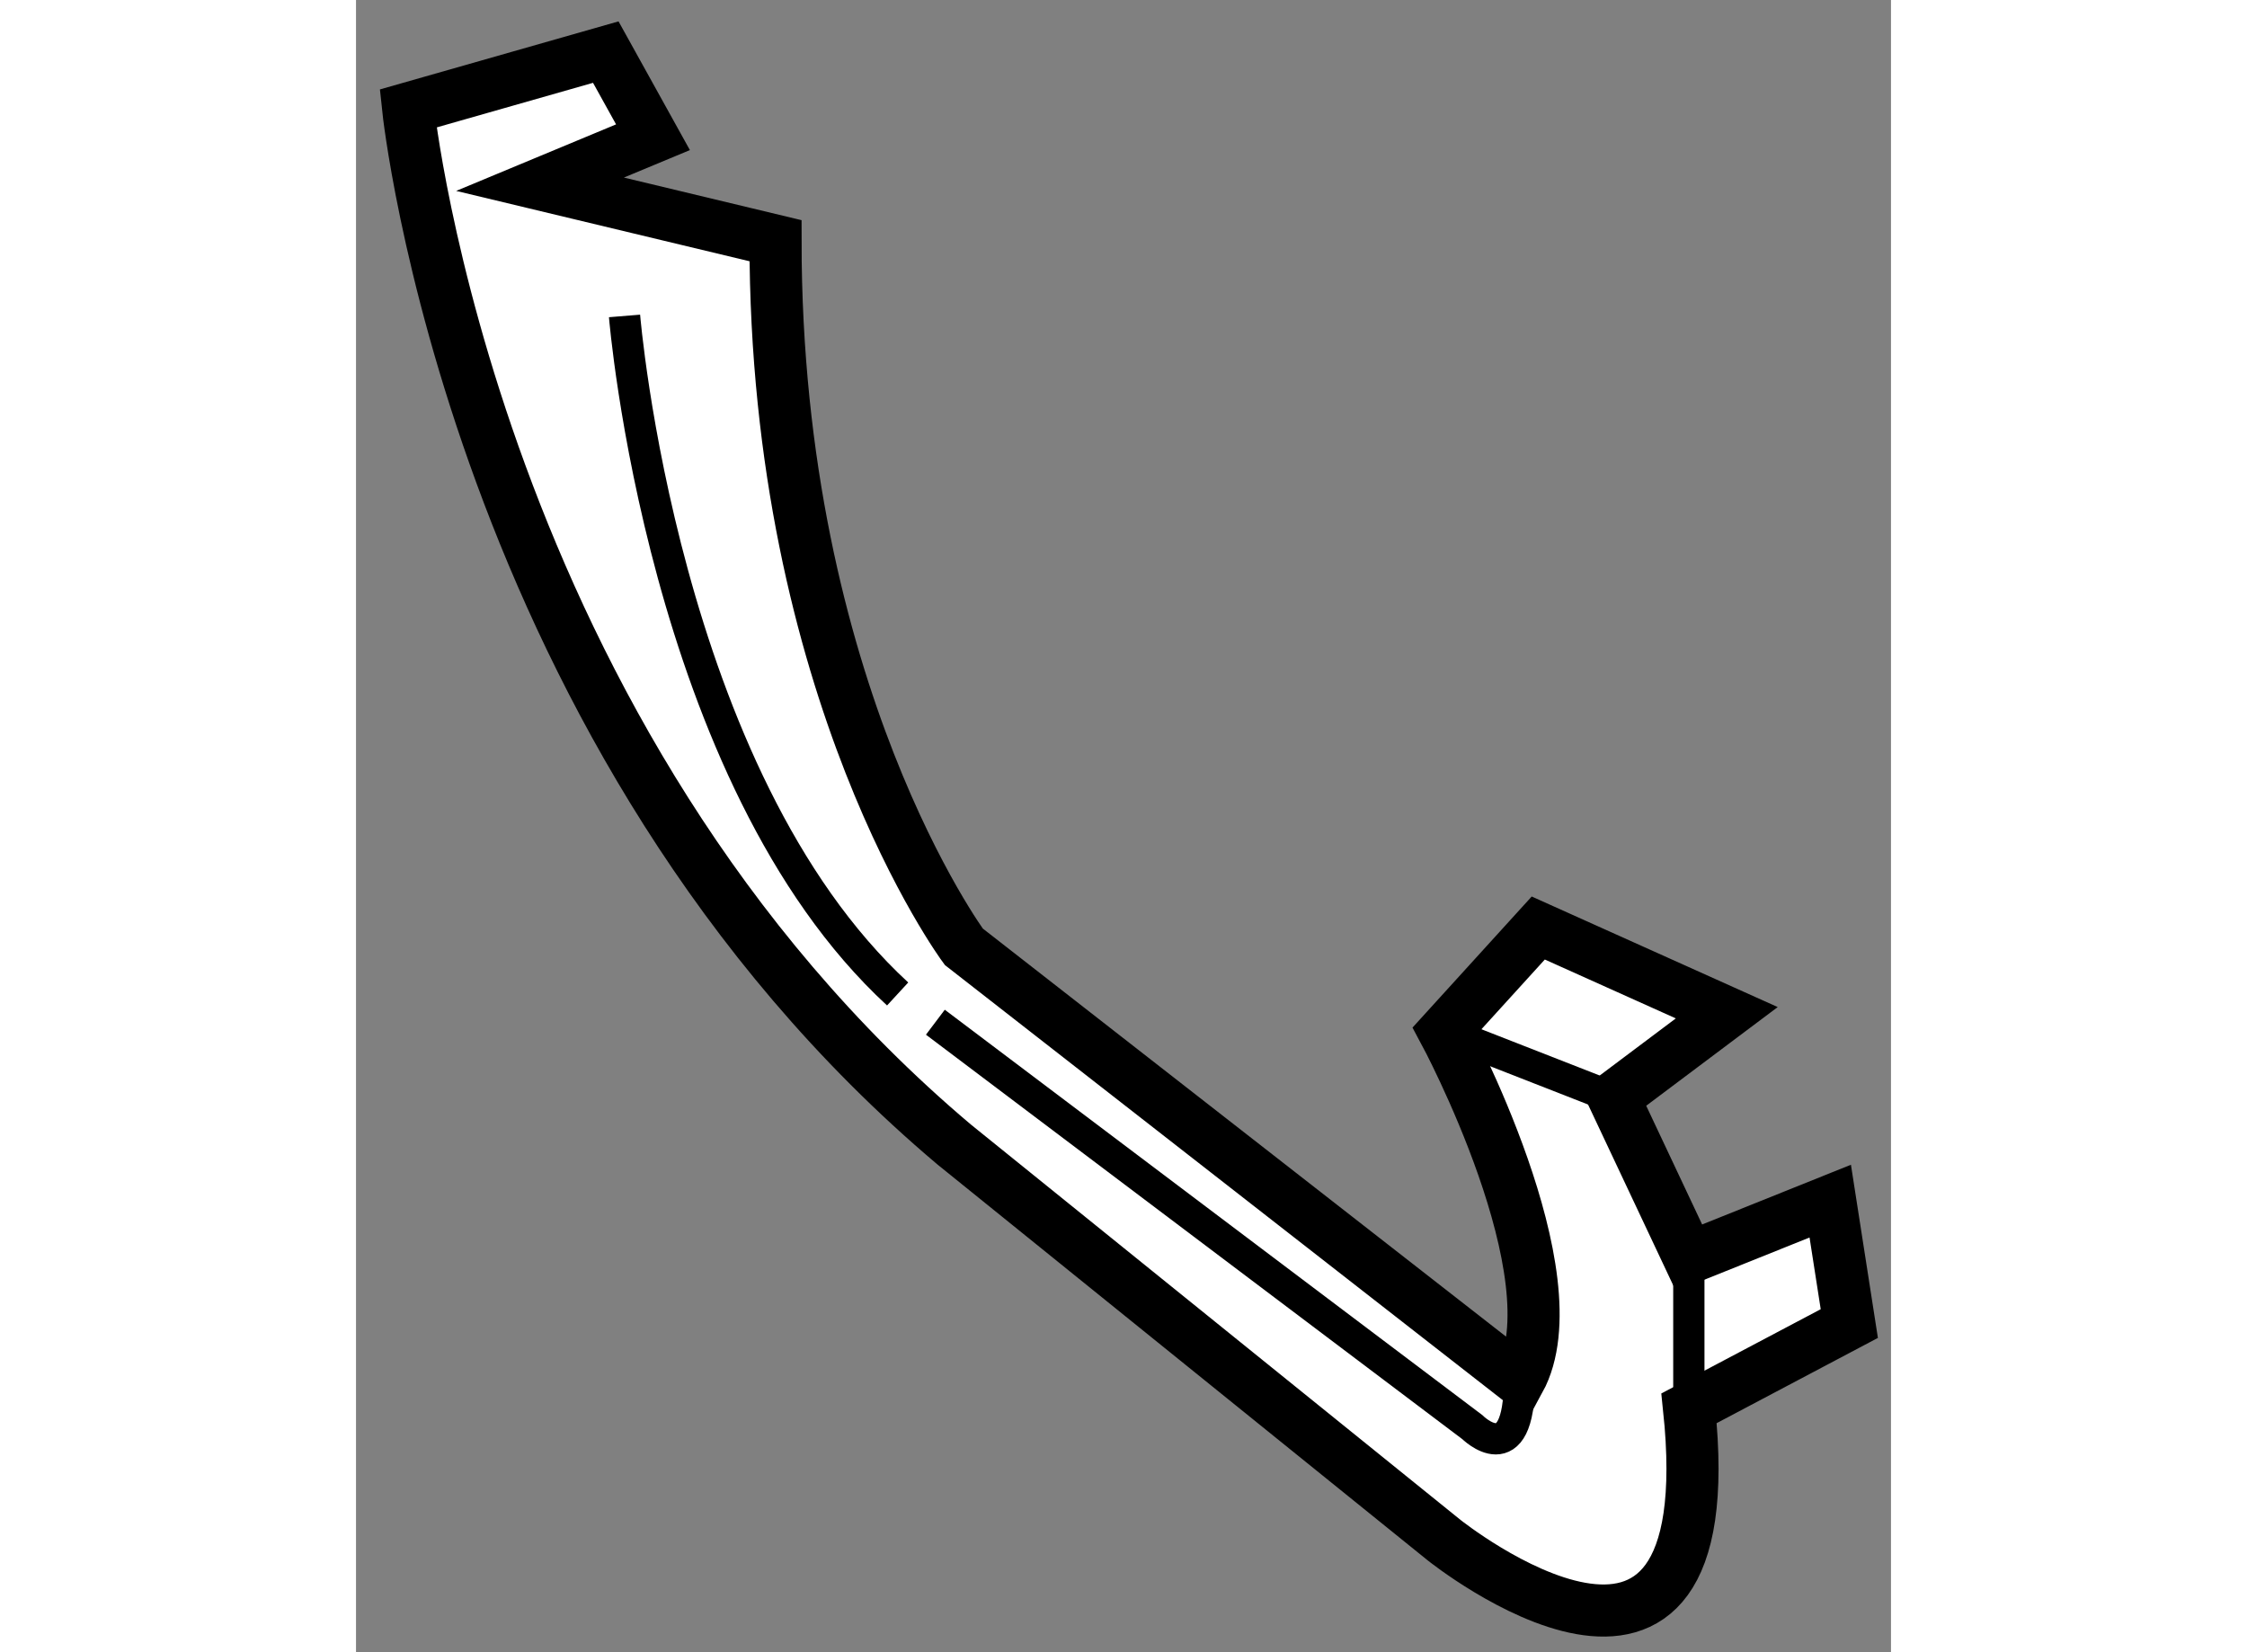
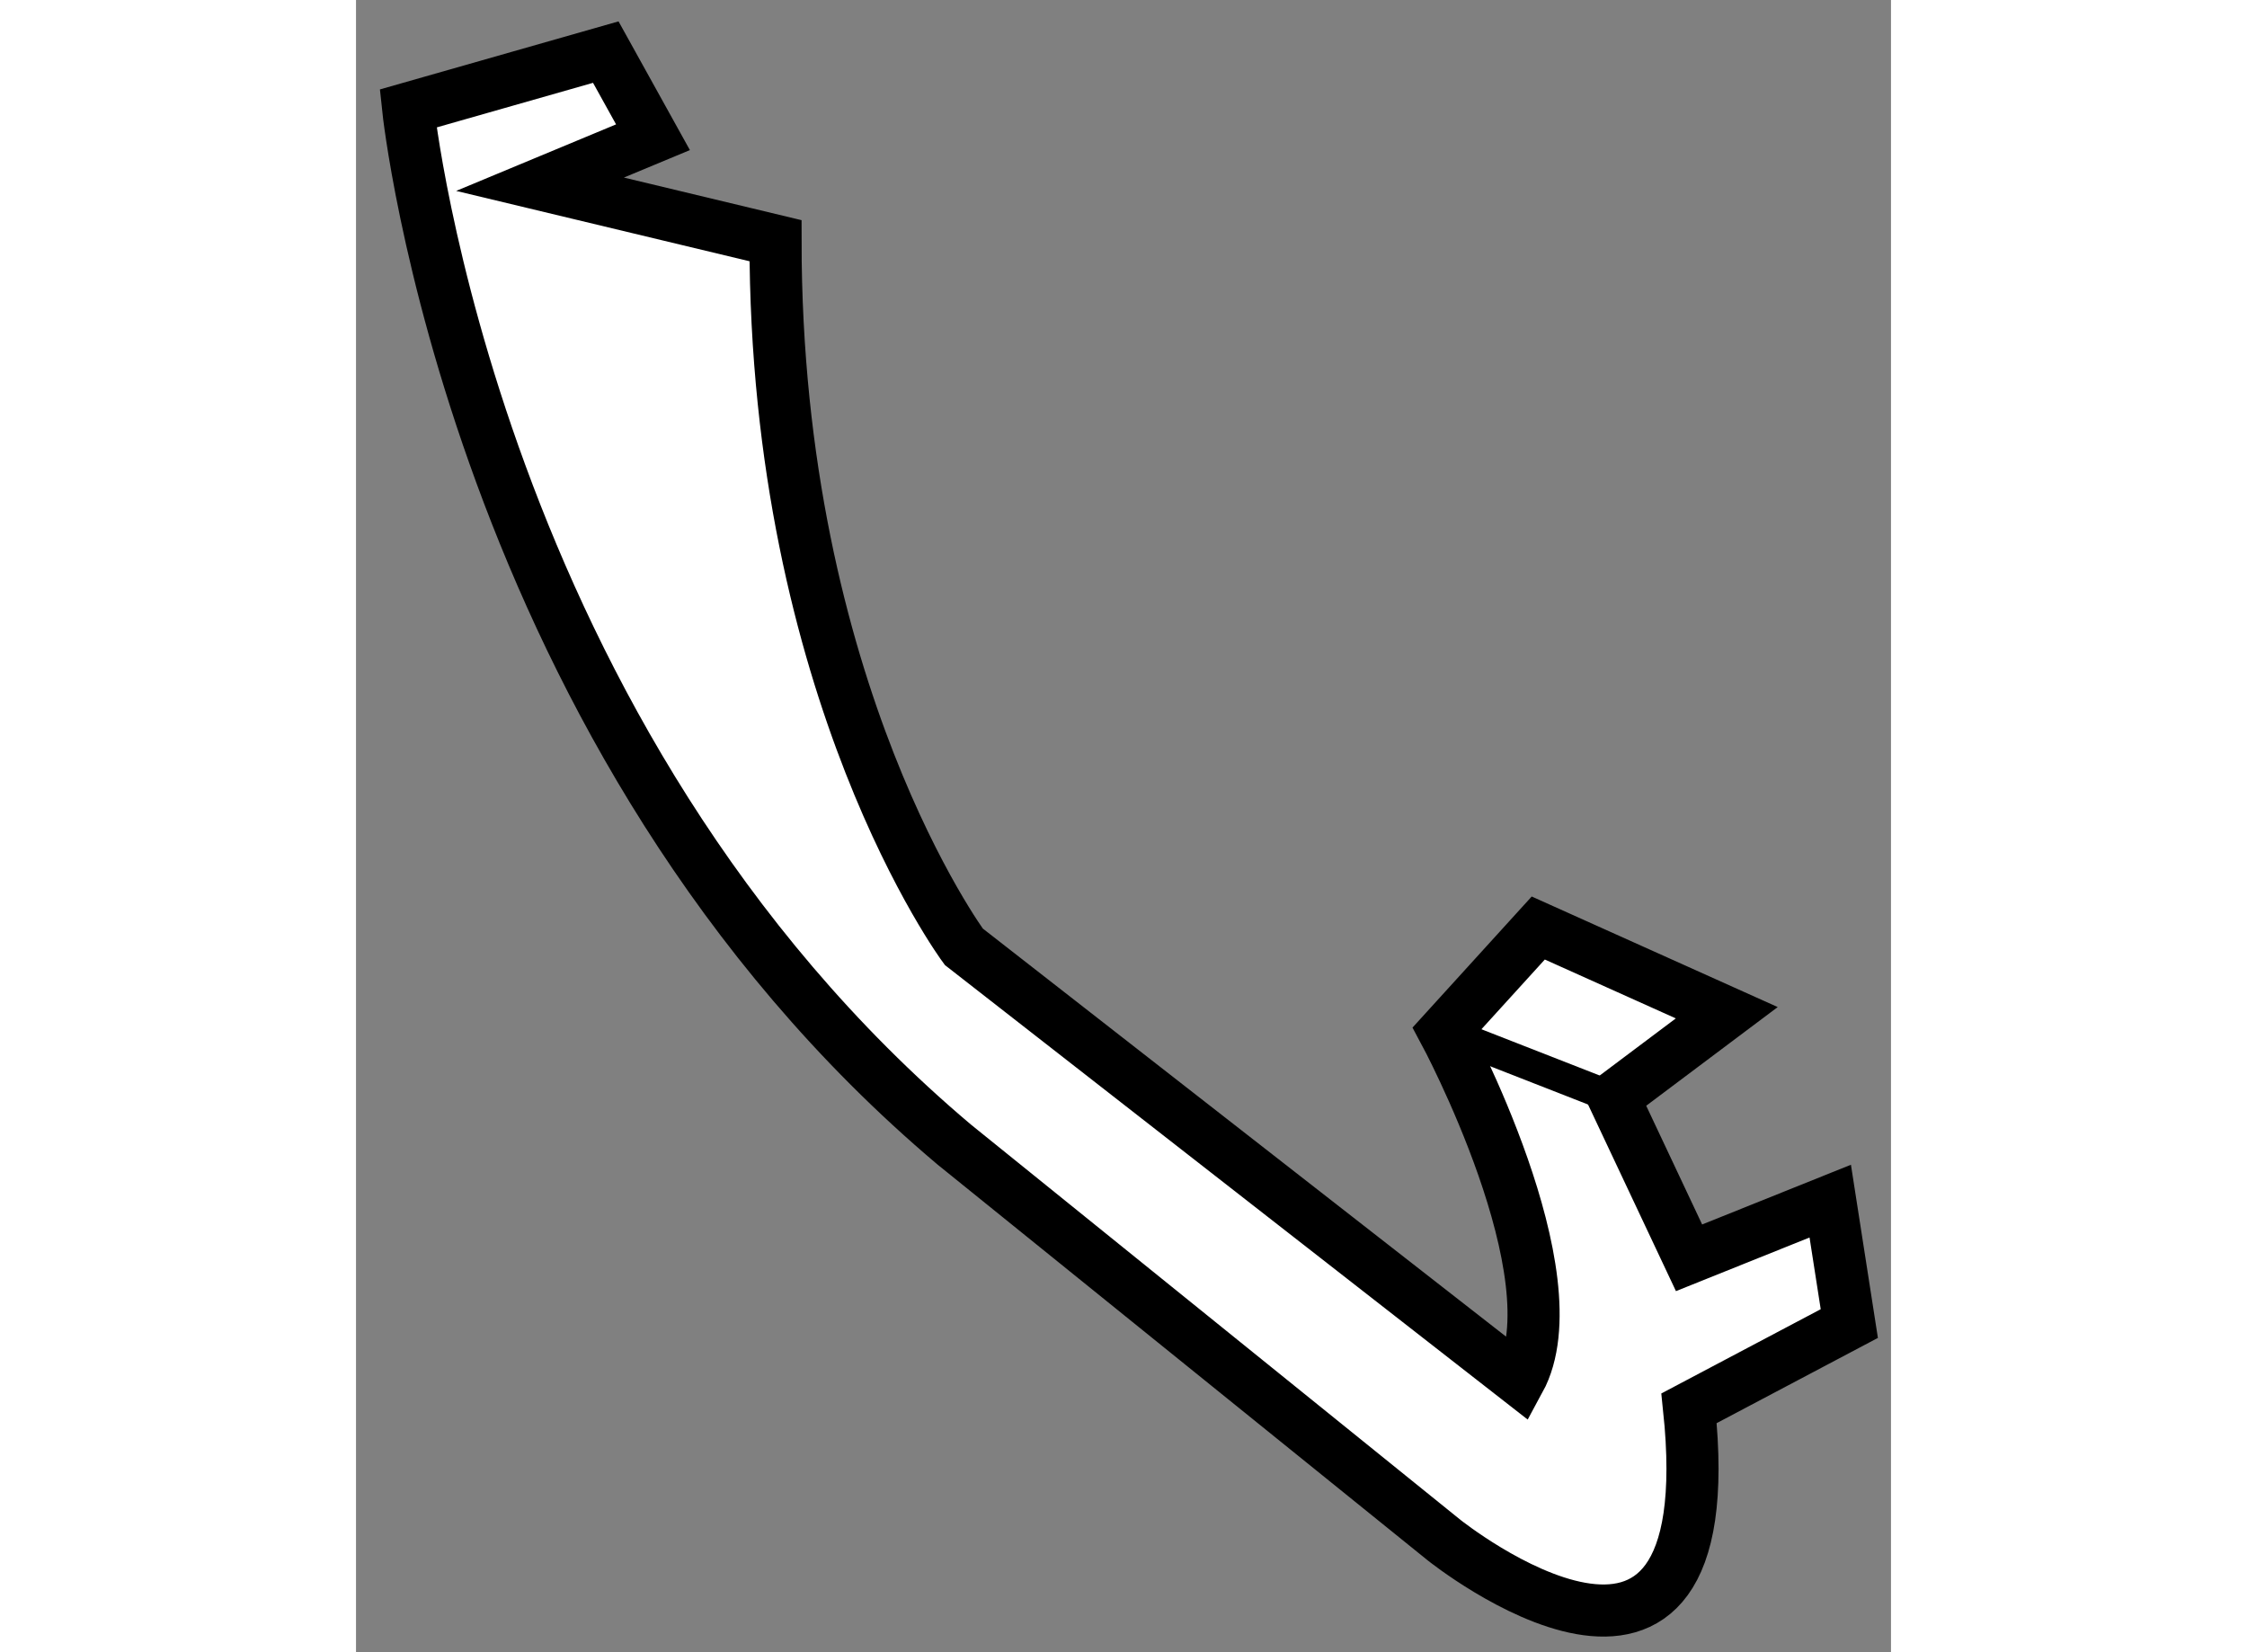
<svg xmlns="http://www.w3.org/2000/svg" version="1.1" x="0px" y="0px" width="244.8px" height="180px" viewBox="8.415 103.973 14.731 15.856" enable-background="new 0 0 244.8 180" xml:space="preserve">
  <rect x="8.415" y="103.973" width="14.731" height="15.856" fill="#808080" stroke="none" />
  <g>
    <path fill="#FFFFFF" stroke="#000000" stroke-width="0.5" d="M10.812,104.473l-1.897,0.541c0,0,0.632,6.056,5.242,9.944     l4.701,3.796c0,0,2.711,2.168,2.35-1.266l1.538-0.813l-0.183-1.175l-1.355,0.544l-0.724-1.537l1.086-0.815l-1.809-0.813     l-0.903,0.993c0,0,1.265,2.351,0.723,3.346l-5.333-4.159c0,0-1.807-2.44-1.807-6.776l-2.26-0.542l1.084-0.451L10.812,104.473z" />
-     <path fill="none" stroke="#000000" stroke-width="0.3" d="M10.992,107.005c0,0,0.361,4.425,2.621,6.507" />
    <line fill="none" stroke="#000000" stroke-width="0.3" x1="18.856" y1="113.871" x2="20.482" y2="114.507" />
-     <line fill="none" stroke="#000000" stroke-width="0.3" x1="21.206" y1="116.044" x2="21.206" y2="117.488" />
-     <path fill="none" stroke="#000000" stroke-width="0.3" d="M13.975,113.783l5.152,3.885c0,0,0.453,0.452,0.453-0.451" />
  </g>
</svg>